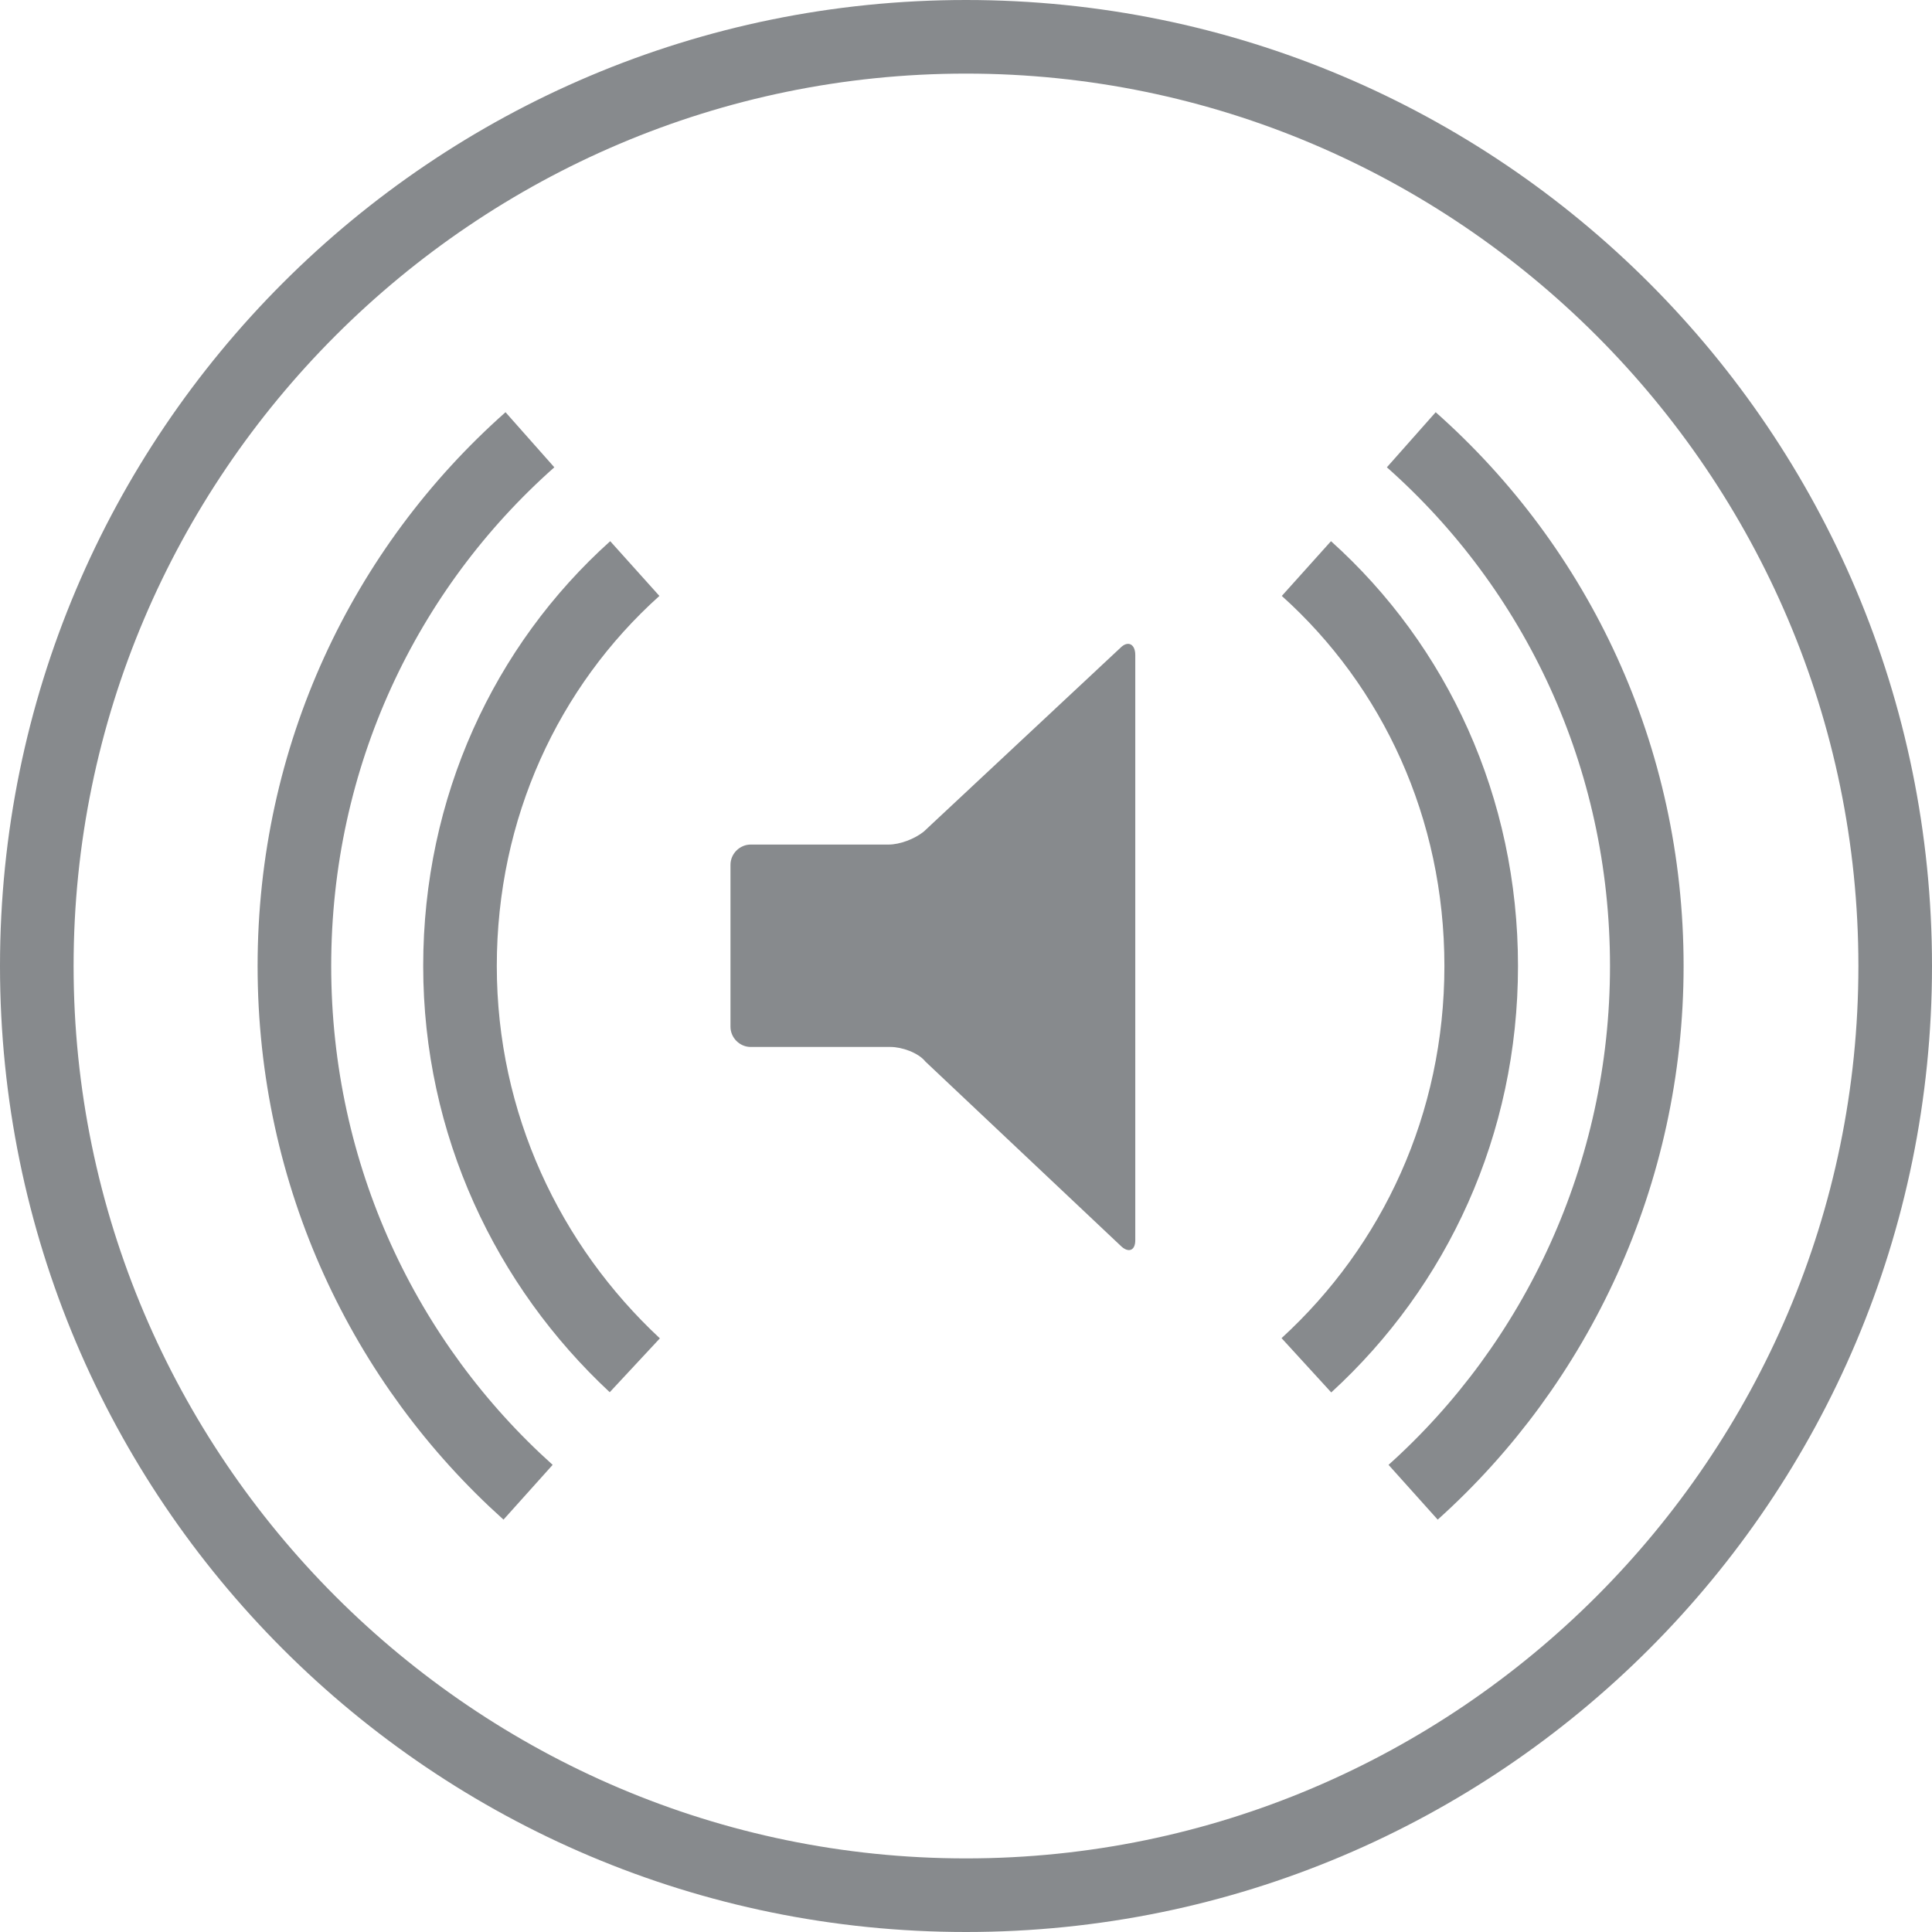
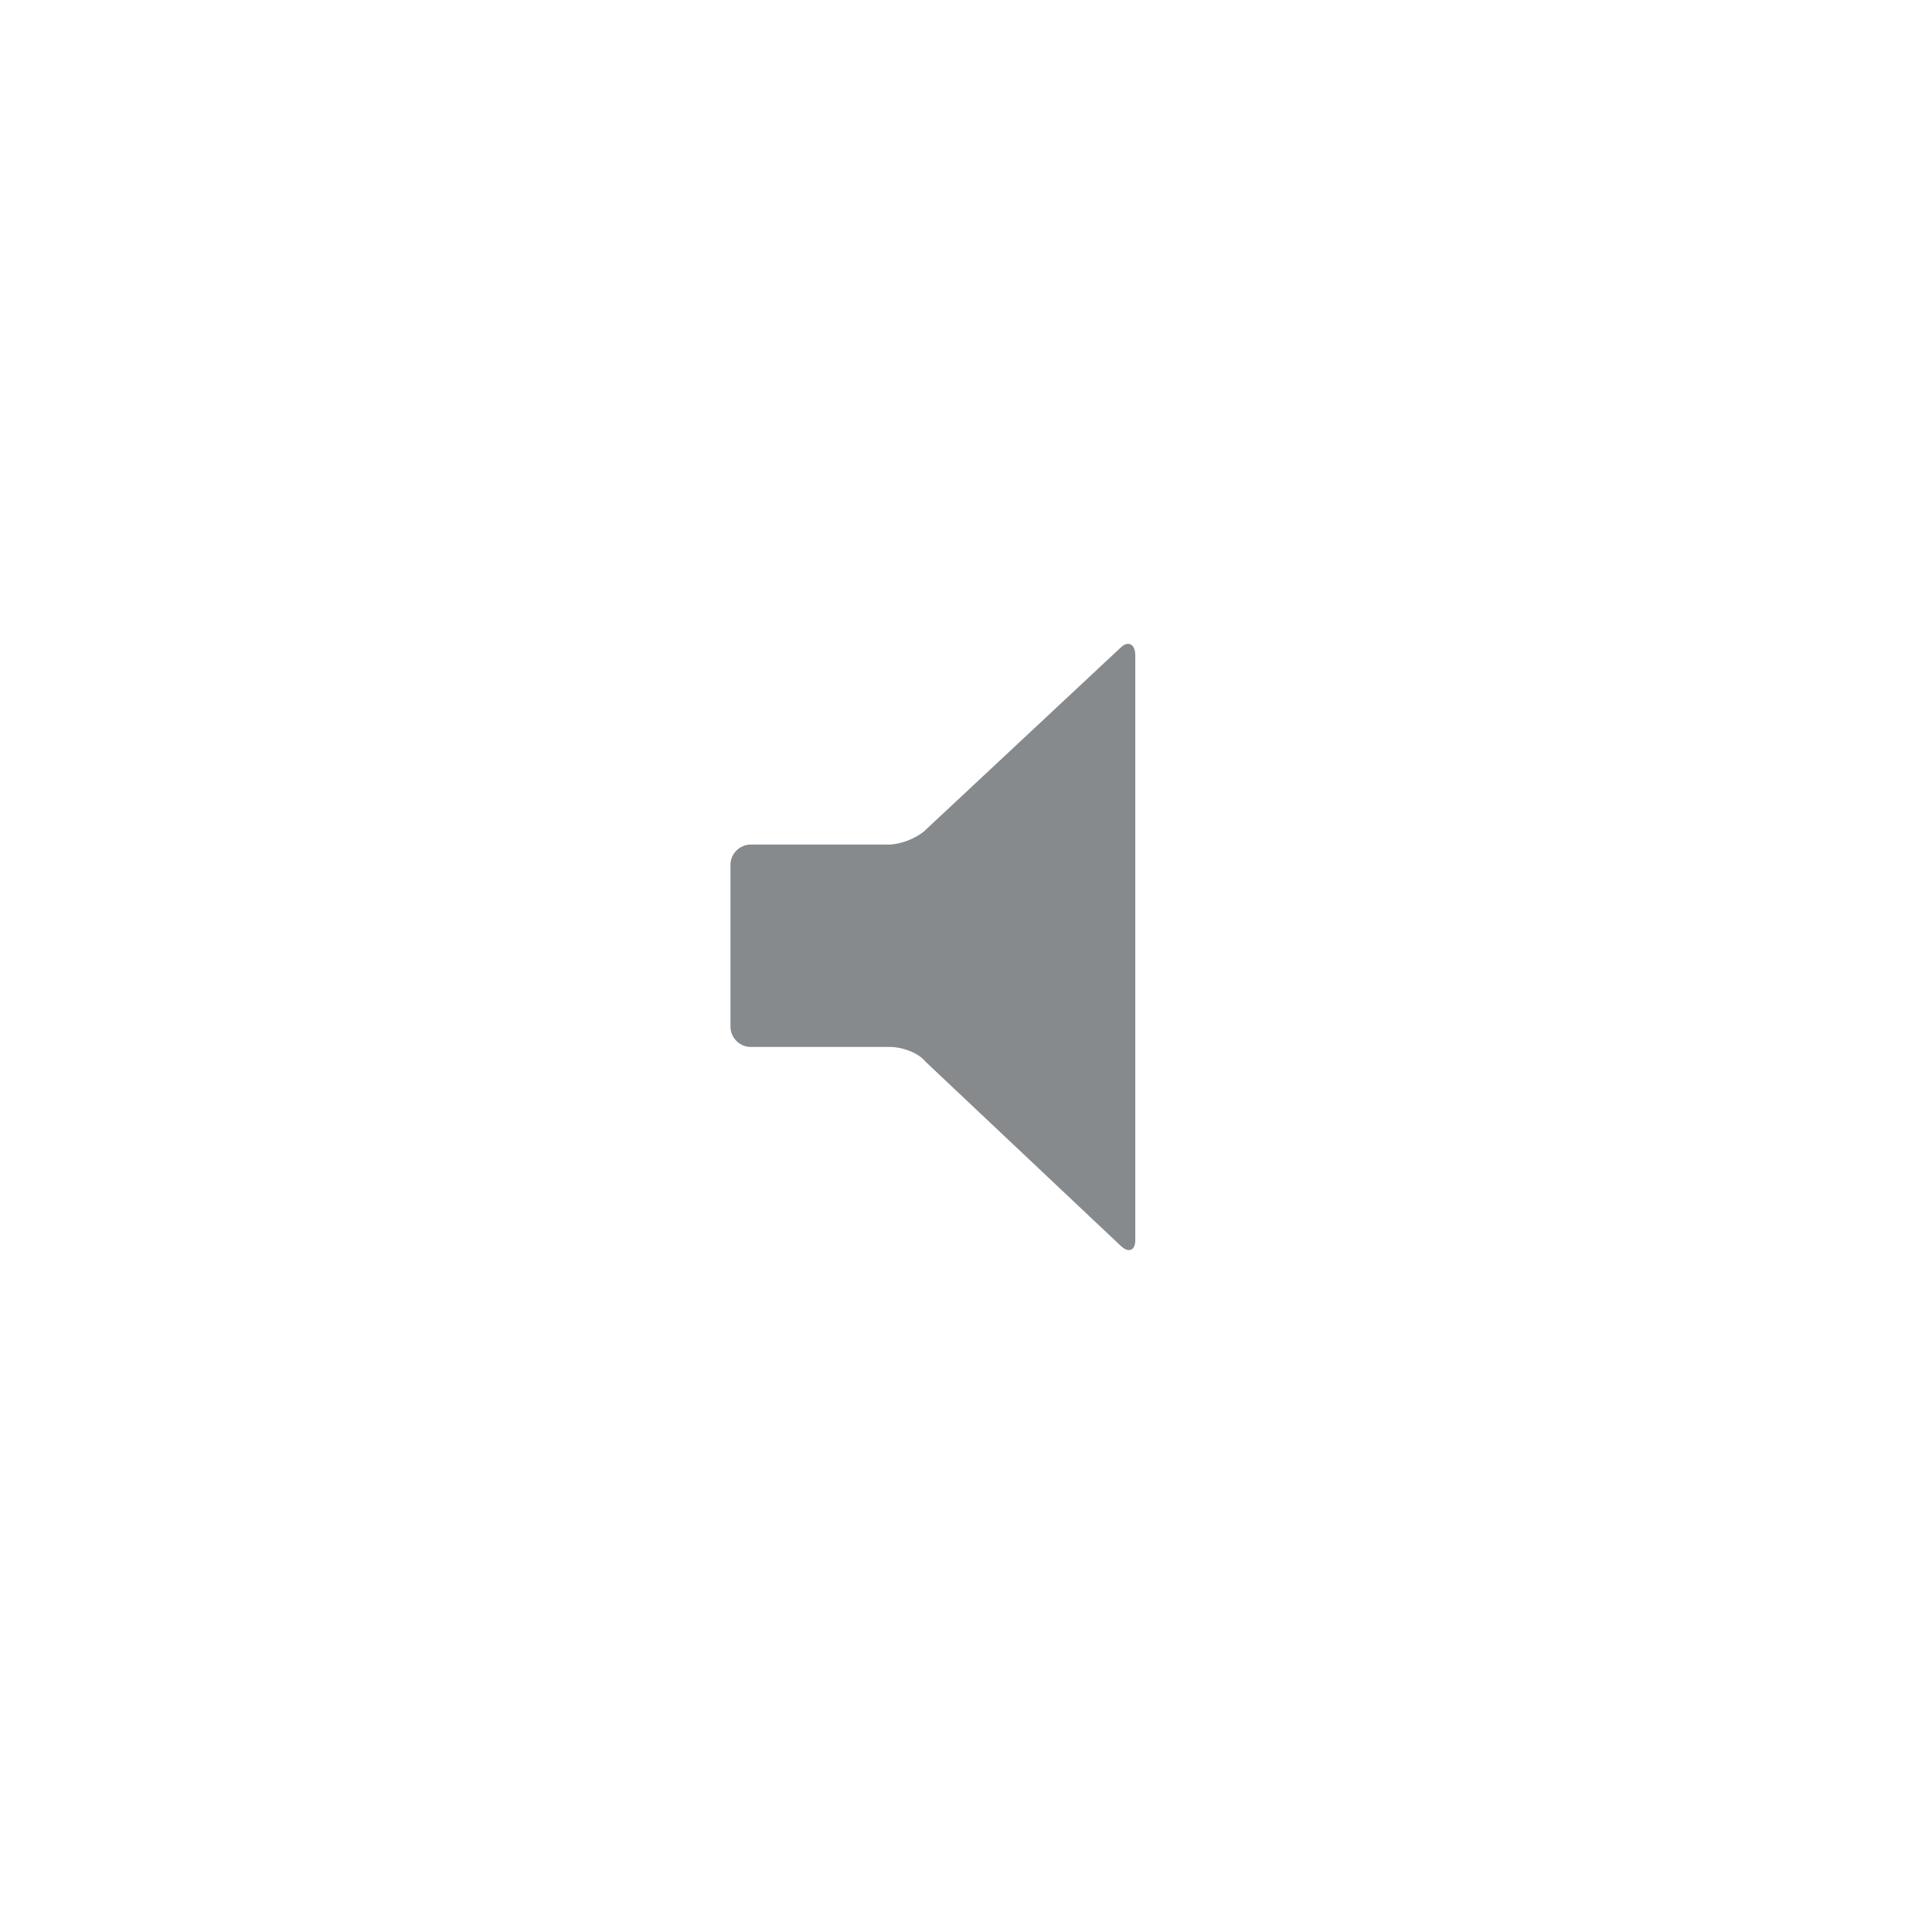
<svg xmlns="http://www.w3.org/2000/svg" version="1.1" id="Ebene_1" x="0px" y="0px" width="105px" height="105px" viewBox="0 0 105 105" style="enable-background:new 0 0 105 105;" xml:space="preserve">
  <style type="text/css">
	.st0{fill:#878A8D;}
	.st1{fill:none;stroke:#878A8D;stroke-width:4;stroke-miterlimit:10;}
</style>
  <g id="Ebene_1">
    <g>
      <g>
-         <path class="st0" d="M52.5,4C79.2,4,101,25.8,101,52.5S79.2,101,52.5,101S4,79.2,4,52.5S25.8,4,52.5,4 M52.5,0     C23.5,0,0,23.5,0,52.5S23.5,105,52.5,105S105,81.5,105,52.5S81.5,0,52.5,0L52.5,0z" />
-       </g>
-       <path class="st1" d="M28.7,81.1C20.9,74.1,16,63.9,16,52.5c0-11.4,4.9-21.6,12.8-28.6" />
-       <path class="st1" d="M34.5,74.2C28.7,68.8,25,61.1,25,52.5c0-8.6,3.6-16.3,9.5-21.6" />
-       <path class="st1" d="M76.8,81.1c7.8-7,12.7-17.3,12.7-28.6c0-11.4-4.9-21.6-12.8-28.6" />
-       <path class="st1" d="M71,74.2c5.9-5.4,9.5-13.1,9.5-21.7c0-8.6-3.6-16.3-9.5-21.6" />
+         </g>
      <g id="mute_7_">
        <path class="st0" d="M61.7,35.6c0-0.6-0.4-0.8-0.8-0.4l-10.7,10c-0.5,0.4-1.3,0.7-1.9,0.7h-7.5c-0.6,0-1.1,0.5-1.1,1.1v8.8     c0,0.6,0.5,1.1,1.1,1.1h7.6c0.6,0,1.5,0.3,1.9,0.8l10.6,10c0.4,0.4,0.8,0.3,0.8-0.3V35.6z" />
      </g>
    </g>
  </g>
</svg>